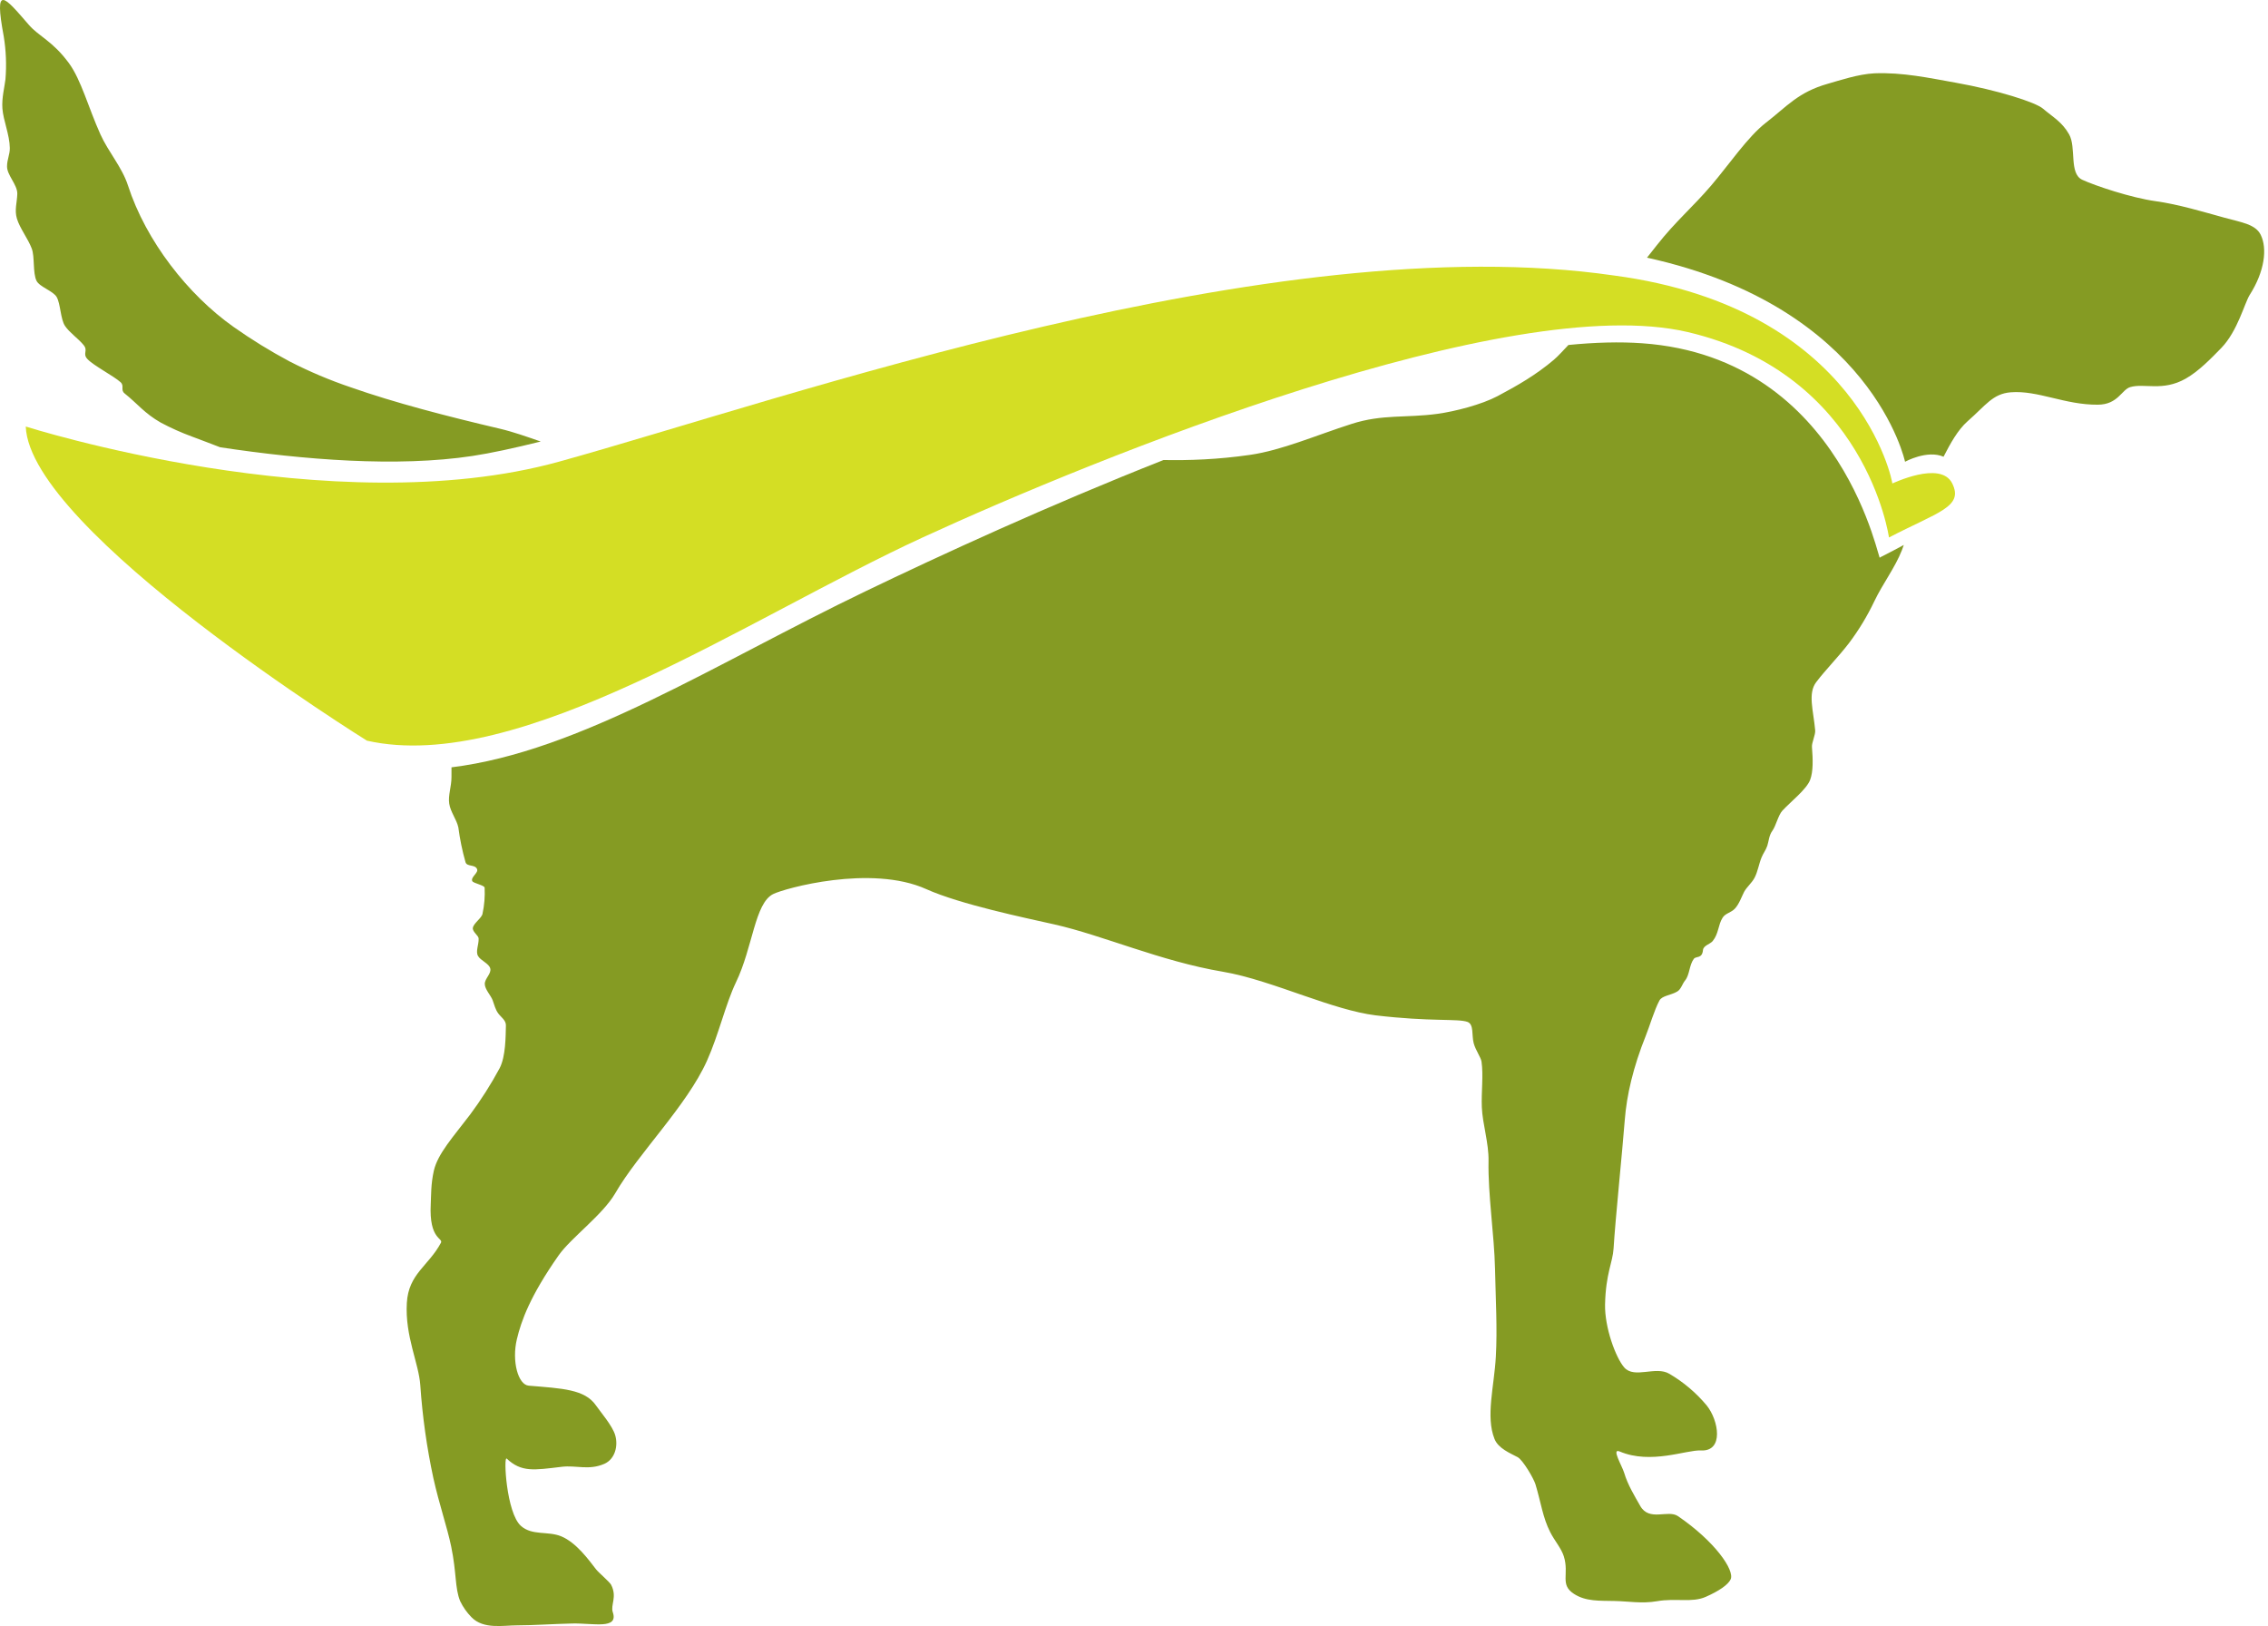
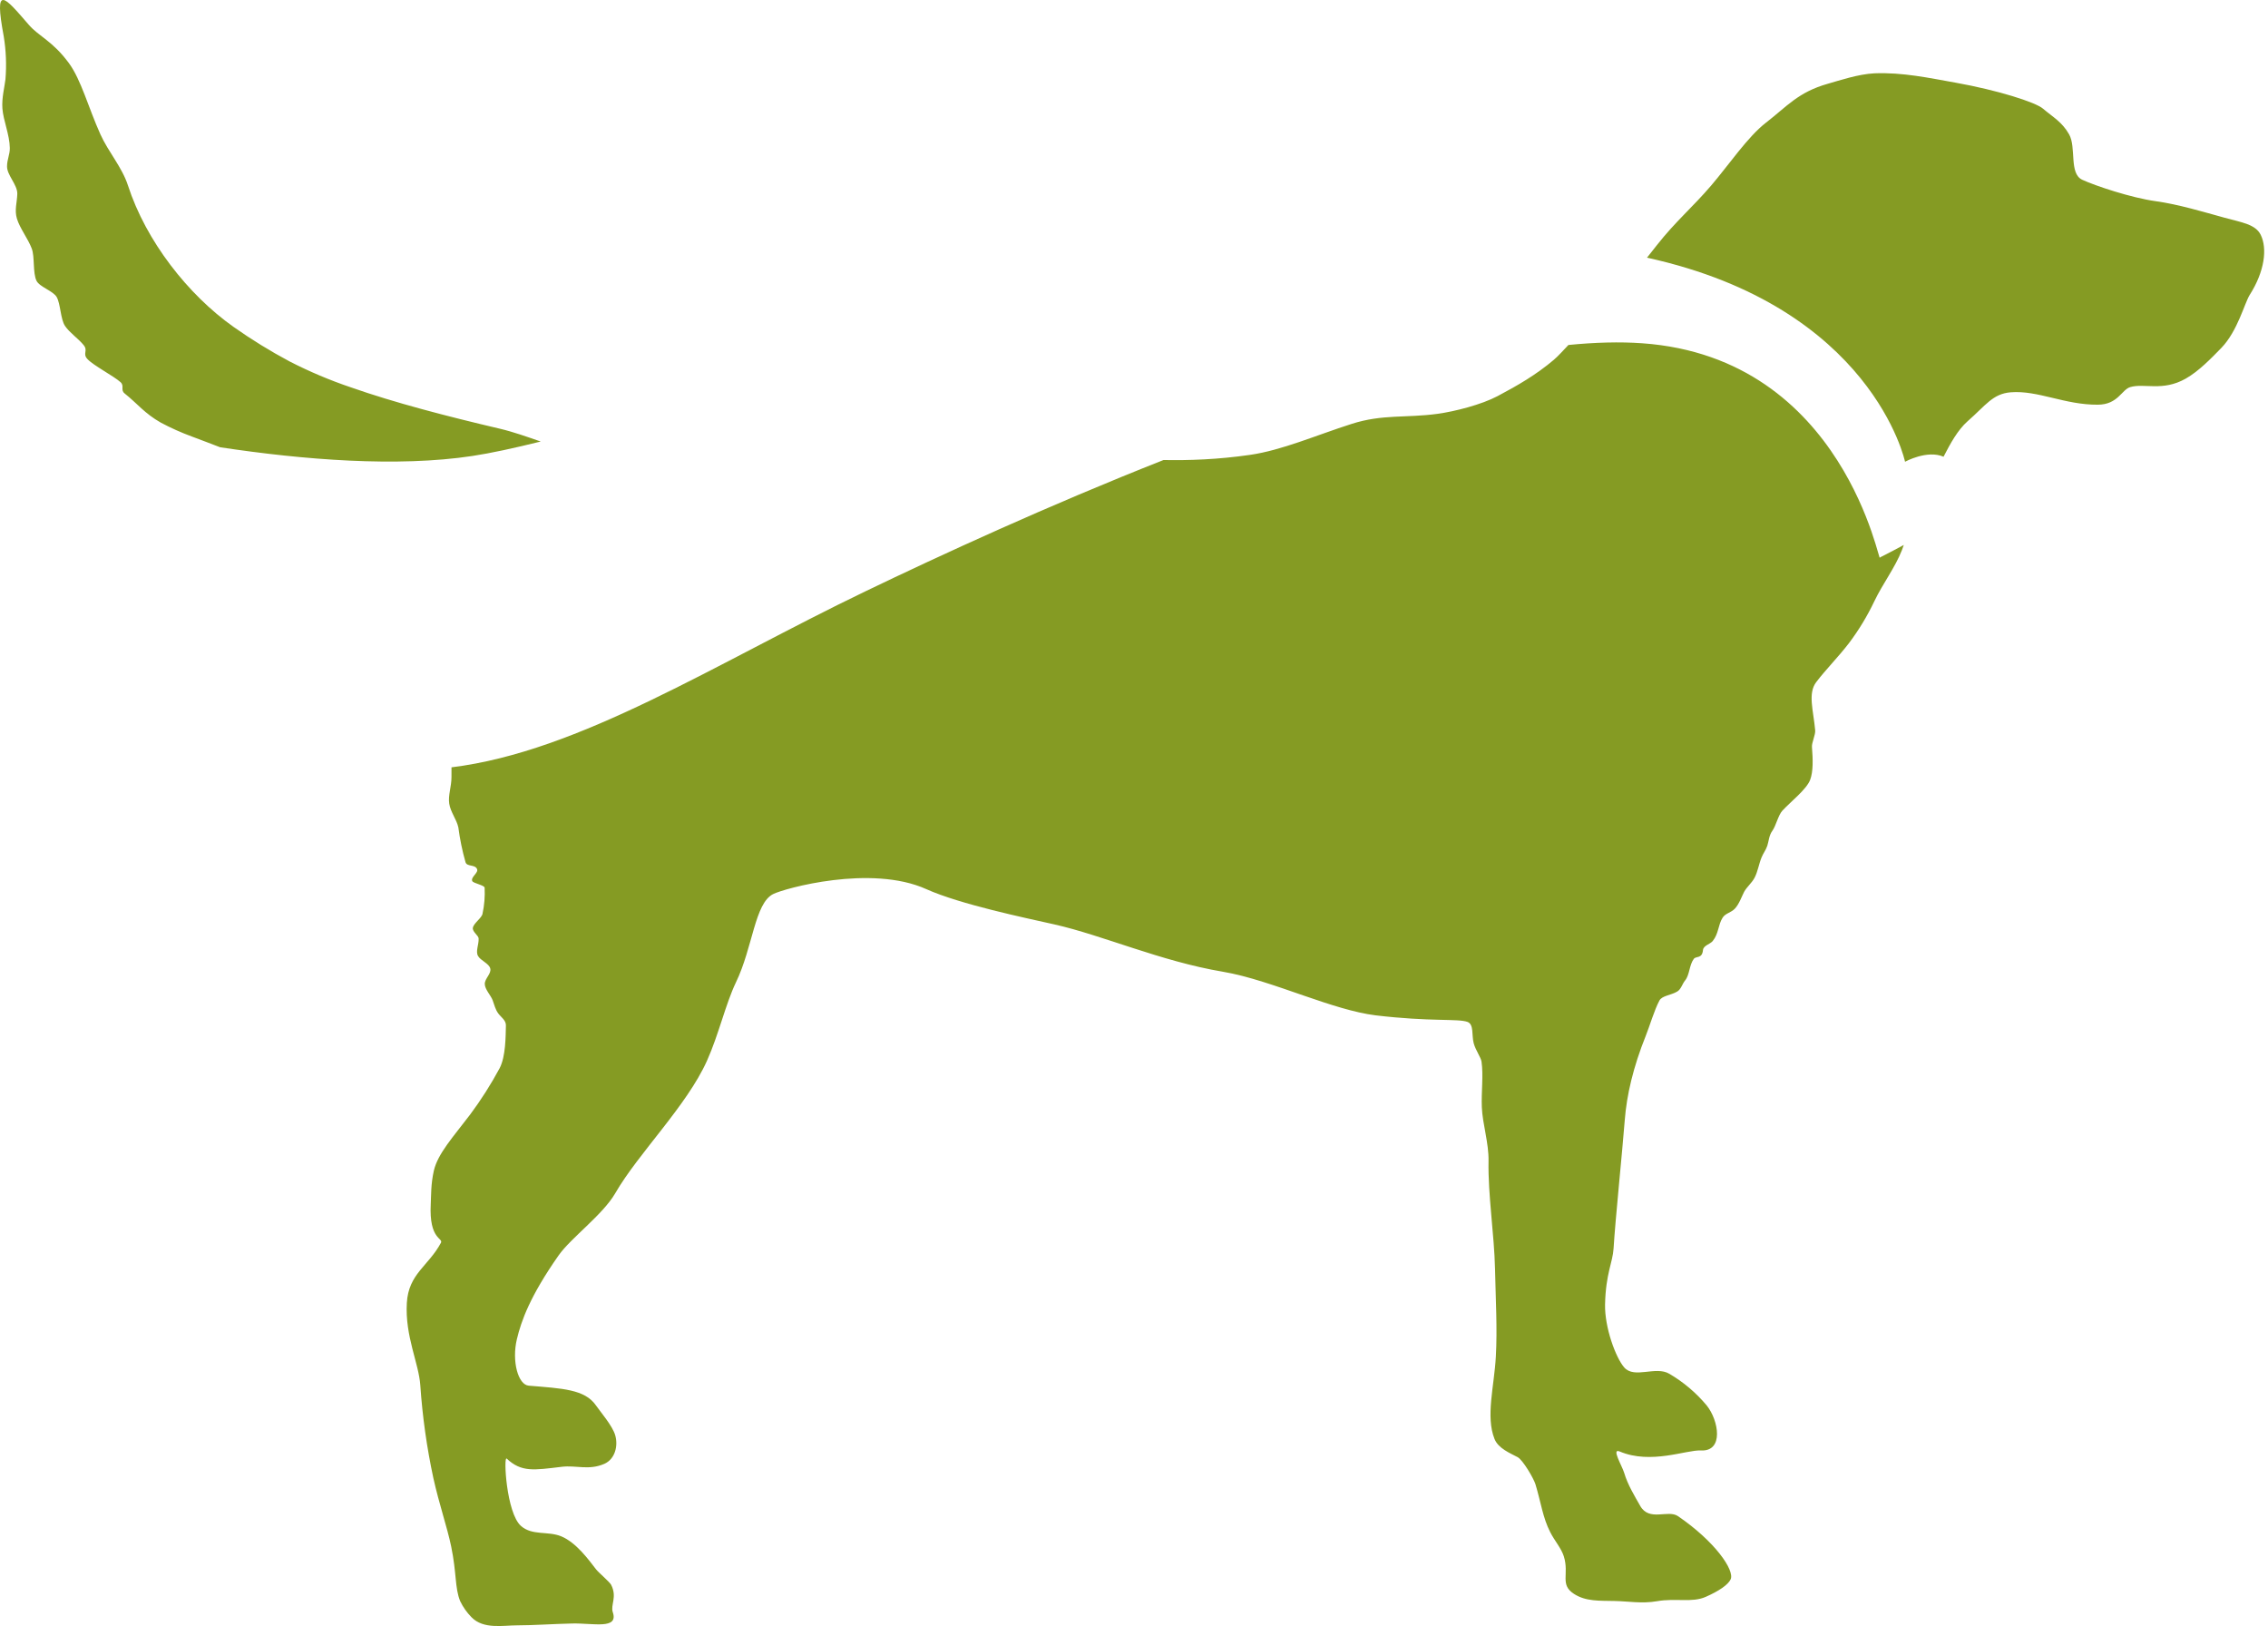
<svg xmlns="http://www.w3.org/2000/svg" width="226" height="162" viewBox="0 0 226 162" fill="none">
  <path d="M44.99 76.448C57.785 74.876 71.287 66.104 86.217 58.922C93.704 55.32 104.451 50.365 115.942 45.831C118.461 45.88 121.357 45.782 124.559 45.319C127.74 44.859 131.095 43.383 134.676 42.236C137.766 41.244 140.085 41.662 143.253 41.228C144.976 40.992 147.639 40.307 149.23 39.464C151.257 38.389 153.066 37.343 154.83 35.851C155.302 35.452 155.81 34.865 156.289 34.37C158.93 34.109 161.399 34.039 163.644 34.199C183.928 35.642 187.331 56.799 187.331 55.538C188.171 55.112 188.967 54.7 189.708 54.294C189.648 54.474 189.583 54.654 189.511 54.834C188.836 56.555 187.604 58.161 186.78 59.887C186.076 61.369 185.224 62.776 184.236 64.087C183.168 65.475 181.954 66.682 180.985 67.954C180.122 69.083 180.699 70.76 180.878 72.761C180.92 73.202 180.522 73.989 180.556 74.417C180.657 75.686 180.686 76.862 180.379 77.687C180.023 78.645 178.443 79.86 177.598 80.778C177.198 81.217 176.964 82.286 176.614 82.767C176.263 83.247 176.258 83.805 176.109 84.254C175.961 84.703 175.696 85.017 175.532 85.432C175.273 86.06 175.156 86.847 174.839 87.446C174.558 87.981 174.09 88.331 173.799 88.85C173.568 89.284 173.31 90.073 172.866 90.537C172.492 90.929 171.933 90.987 171.658 91.422C171.192 92.157 171.276 93.003 170.665 93.758C170.405 94.07 169.74 94.195 169.698 94.654C169.612 95.549 169.009 95.225 168.781 95.534C168.318 96.165 168.375 97.12 167.918 97.678C167.627 98.033 167.518 98.555 167.138 98.781C166.517 99.16 165.628 99.188 165.361 99.674C164.867 100.577 164.371 102.269 164.001 103.183C162.741 106.321 162.094 109.113 161.904 111.592C161.668 114.652 160.956 121.572 160.789 124.375C160.704 125.792 160.01 126.856 159.94 129.955C159.89 132.25 161.002 135.26 161.847 136.234C162.863 137.399 164.979 136.057 166.346 136.869C167.763 137.7 169.025 138.769 170.075 140.031C171.26 141.508 171.808 144.635 169.48 144.508C168.061 144.433 164.498 145.928 161.403 144.612C160.529 144.238 161.634 146.026 161.85 146.753C162.198 147.929 162.889 149.053 163.435 150.016C164.337 151.638 166.218 150.366 167.208 151.054C170.878 153.556 172.874 156.442 172.453 157.35C172.196 157.893 171.278 158.521 169.963 159.097C168.591 159.699 167.003 159.196 165.103 159.528C163.612 159.788 162.208 159.528 160.909 159.505C159.399 159.468 158.029 159.572 156.834 158.791C155.402 157.862 156.387 156.837 155.833 155.061C155.574 154.241 154.908 153.504 154.474 152.645C153.731 151.191 153.559 149.715 153.006 147.882C152.832 147.303 151.748 145.45 151.228 145.175C150.475 144.773 149.3 144.308 148.923 143.358C148.027 141.118 148.897 138.115 149.058 135.143C149.212 132.366 149.04 129.452 148.975 126.412C148.9 123.038 148.266 119.02 148.328 115.685C148.364 113.886 147.73 111.989 147.66 110.307C147.6 108.812 147.829 107.102 147.629 105.765C147.564 105.337 147.042 104.644 146.849 103.935C146.636 103.128 146.888 102.054 146.231 101.812C145.287 101.462 142.572 101.812 137.06 101.156C134.981 100.896 132.504 100.086 129.954 99.204C127.202 98.254 124.364 97.236 121.846 96.811C115.671 95.773 109.873 93.177 105.053 92.095C102.145 91.443 95.658 90.094 92.303 88.583C86.801 86.104 78.171 88.508 77.04 89.076C75.2 90.003 75.021 94.381 73.339 97.862C72.3 100.029 71.627 103.053 70.447 105.687C68.422 110.188 63.602 114.909 61.312 118.875C60.065 121.034 56.881 123.334 55.662 125.076C52.822 129.125 51.941 131.59 51.504 133.428C50.984 135.613 51.626 137.967 52.687 138.053C56.021 138.331 58.271 138.409 59.381 140.015C59.794 140.615 61.029 142.042 61.302 142.984C61.608 144.038 61.302 145.359 60.226 145.839C58.666 146.517 57.429 145.961 55.979 146.135C53.188 146.47 51.961 146.696 50.49 145.318C50.158 145.001 50.452 150.727 51.907 152.022C53.027 153.019 54.584 152.515 55.919 153.06C57.44 153.691 58.666 155.414 59.412 156.372C59.649 156.673 60.745 157.6 60.896 157.89C61.523 159.1 60.818 159.904 61.062 160.621C61.658 162.368 59.119 161.701 57.026 161.747C55.207 161.786 53.102 161.932 51.543 161.932C50.135 161.932 48.185 162.347 46.992 161.132C46.526 160.662 46.142 160.117 45.854 159.52C45.316 158.207 45.511 156.741 44.958 154.07C44.547 152.095 43.773 149.917 43.183 147.257C42.529 144.213 42.095 141.127 41.883 138.022C41.735 135.808 40.347 133.137 40.54 129.815C40.709 126.9 42.684 126.15 43.934 123.825C44.194 123.318 42.738 123.536 42.923 119.968C42.969 119.101 42.923 118.011 43.232 116.632C43.63 114.919 45.186 113.238 46.852 111.037C47.944 109.569 48.928 108.023 49.794 106.411C50.394 105.241 50.386 103.261 50.413 102.155C50.425 101.649 49.911 101.324 49.654 100.974C49.344 100.551 49.267 100.117 49.087 99.642C48.908 99.168 48.307 98.558 48.307 98.023C48.307 97.488 48.973 97.013 48.856 96.499C48.739 95.985 47.889 95.708 47.632 95.24C47.374 94.773 47.72 94.124 47.694 93.504C47.694 93.208 47.05 92.832 47.12 92.437C47.203 91.968 48.001 91.469 48.081 91.038C48.265 90.186 48.336 89.314 48.292 88.443C48.276 88.183 47.151 88.007 47.055 87.773C46.889 87.381 47.702 86.956 47.538 86.585C47.322 86.086 46.517 86.39 46.382 85.881C46.061 84.749 45.824 83.596 45.672 82.429C45.496 81.63 44.893 80.903 44.765 80.07C44.638 79.237 44.994 78.352 44.989 77.415C44.989 77.085 44.989 76.762 44.99 76.448ZM21.926 44.559C21.904 44.55 21.882 44.541 21.859 44.532C21.002 44.193 20.04 43.842 19.128 43.494C18.066 43.104 17.032 42.642 16.033 42.111C14.401 41.187 13.694 40.214 12.428 39.206C11.968 38.838 12.428 38.462 12.015 38.078C11.342 37.468 9.304 36.416 8.707 35.767C8.208 35.228 8.79 34.958 8.348 34.397C7.828 33.746 6.929 33.149 6.477 32.471C6.025 31.794 6.038 30.288 5.653 29.601C5.313 28.993 3.941 28.588 3.639 27.976C3.254 27.197 3.473 25.557 3.163 24.763C2.8 23.789 1.978 22.751 1.687 21.786C1.427 20.927 1.7 20.169 1.724 19.315C1.747 18.404 0.684 17.451 0.702 16.564C0.702 15.899 0.988 15.385 0.978 14.747C0.96 13.428 0.331 12.016 0.24 10.815C0.159 9.748 0.471 8.588 0.544 7.897C0.661 6.47 0.603 5.033 0.372 3.62C-0.607 -1.633 0.388 -0.395 2.867 2.467C3.889 3.648 5.227 4.064 6.867 6.291C8.088 7.952 8.806 10.726 10.006 13.387C10.801 15.144 12.161 16.657 12.748 18.469C14.552 24.033 18.749 29.37 23.268 32.565C25.063 33.832 26.936 34.986 28.876 36.019C30.832 37.022 32.859 37.879 34.942 38.584C39.31 40.12 44.511 41.467 49.802 42.71C51.132 43.022 52.512 43.514 53.881 43.989C51.215 44.65 48.921 45.148 47.072 45.428C39.586 46.562 30.264 45.817 21.926 44.559ZM164.119 25.673C164.45 25.256 164.781 24.836 165.111 24.415C166.959 22.063 168.7 20.61 170.517 18.479C172.292 16.403 174.155 13.628 175.974 12.221C178.053 10.617 179.171 9.182 182.141 8.344C183.287 8.019 185.177 7.383 186.772 7.305C189.576 7.191 192.23 7.767 194.844 8.232C199.075 8.987 202.841 10.186 203.581 10.828C204.548 11.653 205.481 12.143 206.18 13.384C206.916 14.682 206.157 17.277 207.48 17.905C208.745 18.494 212.342 19.704 214.826 20.047C217.082 20.358 219.632 21.132 221.672 21.692C223.395 22.165 224.757 22.346 225.274 23.397C225.944 24.758 225.671 27.031 224.185 29.367C223.665 30.179 222.979 32.98 221.355 34.659C220.344 35.697 219.091 36.995 217.792 37.727C215.492 39.025 213.67 38.15 212.267 38.568C211.412 38.828 211.053 40.304 209.049 40.32C205.754 40.346 203.072 38.869 200.367 39.084C198.561 39.23 197.882 40.382 196.063 41.971C195.085 42.836 194.363 44.159 193.668 45.503C192.031 44.791 189.833 46.003 189.833 46.003C189.833 46.003 186.575 30.592 164.119 25.673Z" fill="#859B23" />
-   <path d="M188.563 48.164C188.512 48.218 193.376 45.819 194.535 48.164C195.694 50.508 193.11 51.009 188.231 53.548C188.231 53.548 185.97 37.246 168.166 33.081C150.361 28.915 109.373 45.527 91.937 53.548C74.501 61.57 51.792 77.224 36.565 73.792C36.565 73.792 2.965 52.91 2.567 42.494C2.567 42.494 33.138 52.235 55.699 45.997C78.26 39.758 126.846 22.513 160.849 27.45C185.334 30.709 188.615 48.109 188.563 48.164Z" fill="#D4DE24" />
</svg>